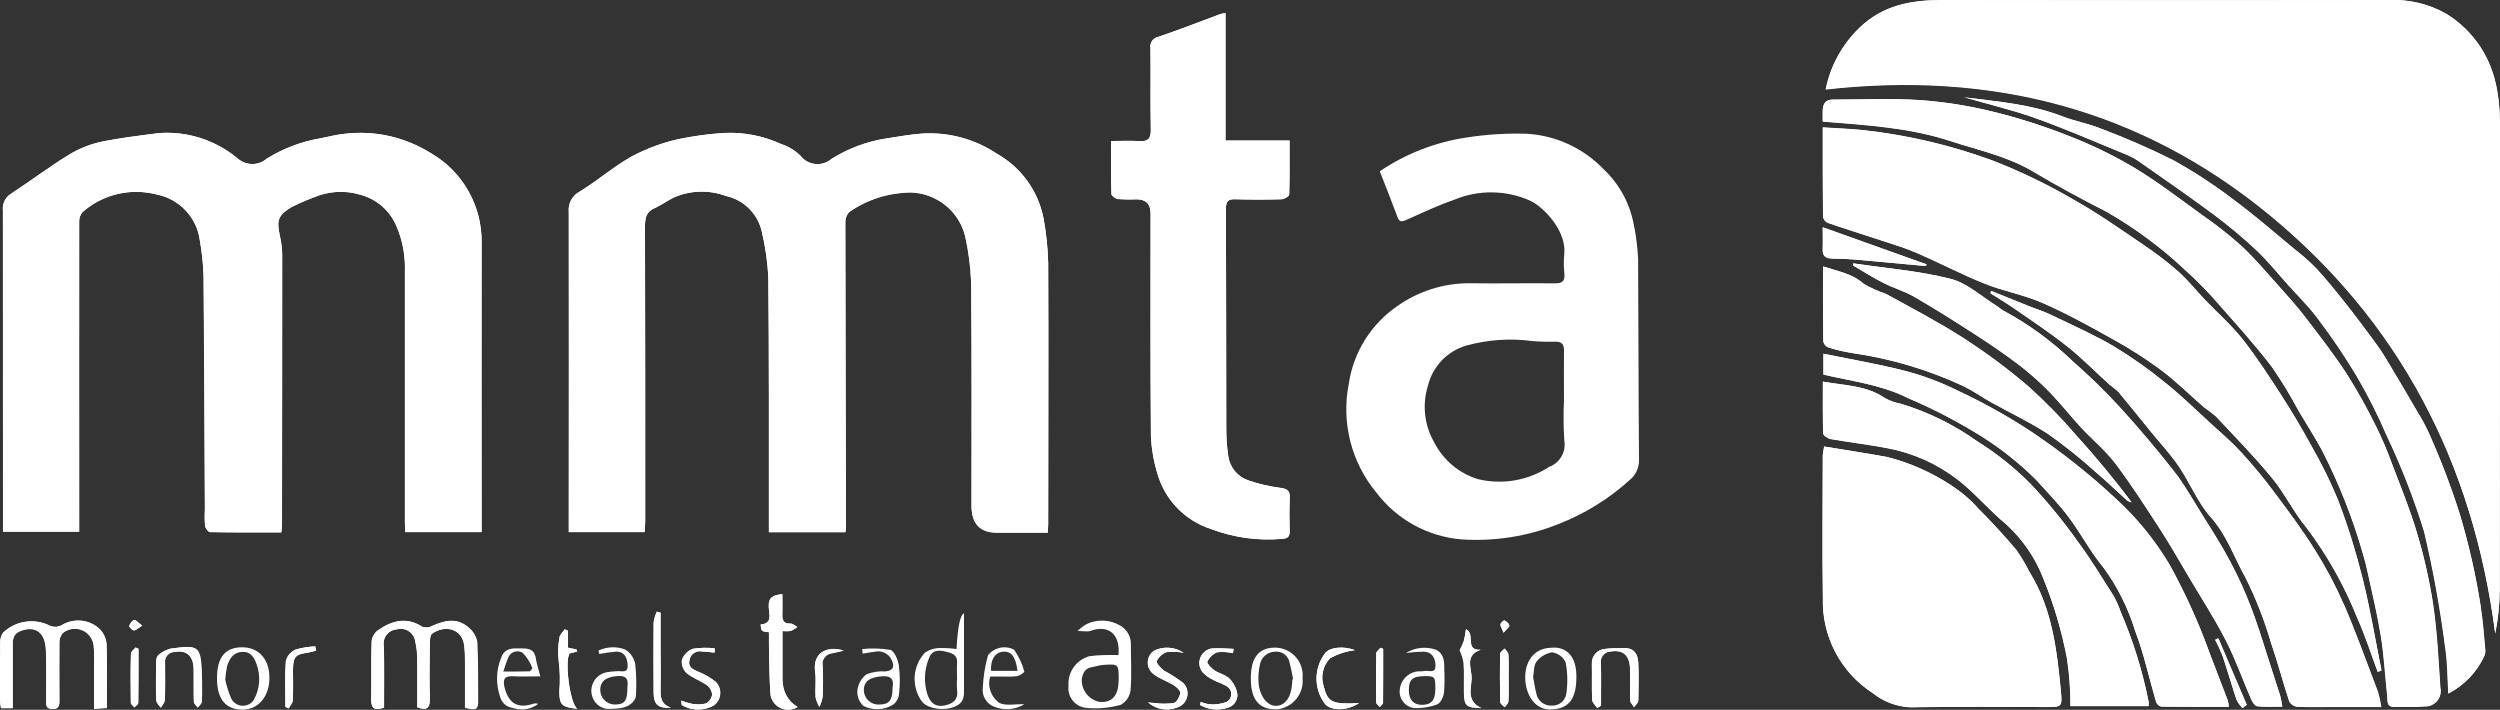
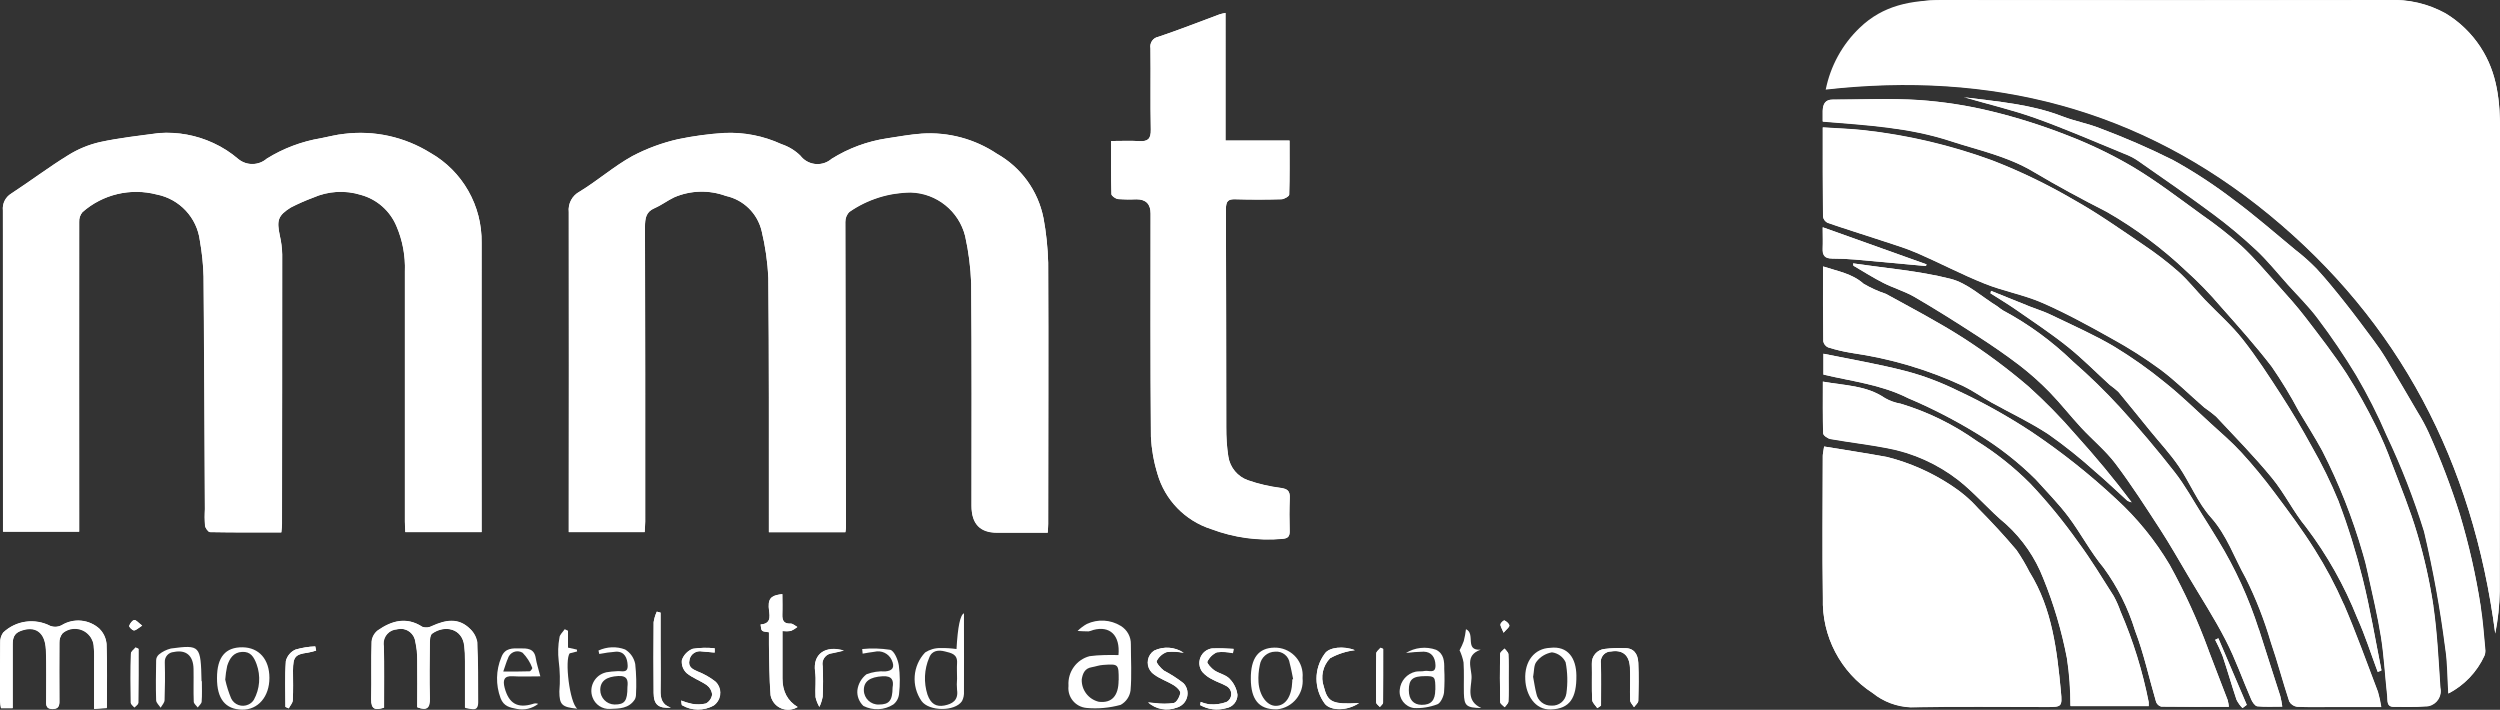
<svg xmlns="http://www.w3.org/2000/svg" id="Layer_1" viewBox="0 0 227.99 64.73">
  <rect x="0" y="0" width="227.99" height="64.73" fill="#333333" stroke="none" />
  <defs>
    <style>.cls-1{clip-path:url(#clippath);}.cls-2{fill:none;}.cls-2,.cls-3{stroke-width:0px;}.cls-3{fill:#fff;}</style>
    <clipPath id="clippath">
      <rect class="cls-2" x="0" y="0" width="227.99" height="64.72" />
    </clipPath>
  </defs>
  <g id="Group_479">
    <g class="cls-1">
      <g id="Group_478">
-         <path id="Path_3815" class="cls-3" d="m166.49,8.15c.43-2.15,1.51-4.12,3.09-5.63C171.73.45,174.3,0,177.08,0c13.57.02,27.14.03,40.71,0,1.83-.09,3.65.33,5.25,1.22,1.27.77,2.34,1.81,3.16,3.05,1.57,2.39,1.8,5,1.79,7.77-.03,13.95-.01,27.91-.03,41.86-.02,1.29-.16,2.58-.41,3.85-2.03-15.65-8.77-28.45-20.58-38.17-11.87-9.77-25.47-13.14-40.48-11.45" />
+         <path id="Path_3815" class="cls-3" d="m166.49,8.15C171.73.45,174.3,0,177.08,0c13.57.02,27.14.03,40.71,0,1.83-.09,3.65.33,5.25,1.22,1.27.77,2.34,1.81,3.16,3.05,1.57,2.39,1.8,5,1.79,7.77-.03,13.95-.01,27.91-.03,41.86-.02,1.29-.16,2.58-.41,3.85-2.03-15.65-8.77-28.45-20.58-38.17-11.87-9.77-25.47-13.14-40.48-11.45" />
        <path id="Path_3816" class="cls-3" d="m43.92,48.52h-6.95c-.02-.35-.04-.65-.04-.95,0-7.6,0-15.21,0-22.81.06-1.43-.21-2.86-.78-4.17-.59-1.38-1.77-2.42-3.22-2.82-1.44-.45-2.99-.36-4.37.25-.7.26-1.38.56-2.04.9-1.18.74-1.29,1.18-1,2.55.13.57.21,1.15.22,1.73,0,8.2,0,16.4-.02,24.59,0,.21-.03.43-.06.76-2.19,0-4.35.01-6.51-.03-.16,0-.42-.37-.45-.59-.04-.5-.04-1-.01-1.5-.03-7.07-.05-14.14-.12-21.21-.03-1.09-.15-2.18-.34-3.26-.26-2.11-1.85-3.82-3.94-4.23-2.38-.62-4.92-.02-6.77,1.61-.21.25-.32.57-.3.9-.01,9.01-.01,18.02,0,27.04v1.2H.27v-.86c0-9.48,0-18.96-.01-28.44-.06-.61.23-1.21.76-1.53,1.74-1.14,3.41-2.4,5.18-3.49.89-.56,1.86-.96,2.88-1.2,1.79-.39,3.61-.59,5.43-.83,1.7-.12,3.4.2,4.94.91.83.38,1.6.88,2.29,1.47.76.61,1.86.59,2.59-.05,1.51-.94,3.19-1.57,4.94-1.86.7-.13,1.39-.32,2.1-.39,2.74-.34,5.52.27,7.87,1.73,2.95,1.68,4.74,4.83,4.68,8.23-.02,8.07,0,16.15,0,24.22v2.14" />
        <path id="Path_3817" class="cls-3" d="m77.09,48.54h-6.97v-1.31c0-7.29.02-14.58-.05-21.87-.07-1.45-.27-2.88-.61-4.29-.38-1.61-1.65-2.85-3.27-3.2-1.53-.56-3.21-.52-4.71.13-.61.29-1.17.72-1.79.99-.79.33-.87.93-.87,1.72.02,8.95.03,17.9.02,26.85,0,.31-.03.61-.05.97h-6.92v-1.11c0-9.36,0-18.71,0-28.07-.08-.77.31-1.51.99-1.87,1.64-1.01,3.13-2.31,4.81-3.24,1.32-.69,2.72-1.21,4.17-1.54,1.39-.29,2.8-.48,4.22-.57,1.79-.08,3.57.27,5.2,1.02.65.21,1.25.57,1.74,1.06.66.85,1.89,1.01,2.74.36.03-.03.06-.05.1-.08,1.54-.97,3.26-1.6,5.06-1.87,1.06-.15,2.11-.35,3.17-.43,2.42-.16,4.83.49,6.85,1.84,2.2,1.24,3.75,3.38,4.24,5.86.25,1.34.39,2.71.43,4.07.04,7.95,0,15.89,0,23.84,0,.21-.02.43-.04.79h-4.63q-2.32,0-2.32-2.44c0-6.76.03-13.52-.03-20.27-.05-1.46-.24-2.91-.55-4.33-.57-2.29-2.6-3.92-4.96-3.99-2,.02-3.95.63-5.59,1.77-.25.24-.38.57-.38.92,0,9.29.03,18.58.06,27.87-.01.15-.03.29-.06.44" />
        <path id="Path_3818" class="cls-3" d="m65.23,62.16c-.49-.39-1.04-.7-1.62-.92-.49-.21-.91-.42-.74-1.06.1-.53.62-.87,1.14-.77,0,0,.02,0,.03,0,.38.04.75.07,1.13.1,0-.13,0-.26,0-.39-.67-.07-1.34-.06-2.01.05-.46.19-.82.56-.98,1.03-.05.44.11.88.43,1.18.55.45,1.26.69,1.84,1.1.28.2.46.51.49.85-.05.35-.26.65-.56.82-.42.1-.86.11-1.29.03-.33-.07-.66-.17-.98-.3.04.23.02.39.08.44.89.52,1.99.52,2.89.02.63-.45.78-1.33.33-1.97-.06-.08-.12-.15-.19-.21" />
        <path id="Path_3819" class="cls-3" d="m74.34,61.24c.11.76-.01,1.56.04,2.33.07.31.19.62.35.89.14-.3.24-.61.3-.93.04-.93.04-1.87,0-2.8-.11-.53.24-1.04.76-1.15.04,0,.08-.01.11-.02.36-.07.71-.16,1.06-.24-1.7-.5-2.84.32-2.62,1.91" />
        <path id="Path_3820" class="cls-3" d="m71.35,61.87v-4.32c.26.03.52.02.77-.01.21-.09.41-.21.59-.36-.2-.11-.41-.32-.61-.31-.6.03-.79-.25-.76-.84s0-1.17,0-1.85c-.78.1-1.29.23-1.24,1.17.03.61.39,1.52-.74,1.6.04.19.03.45.14.56s.37.1.62.15c0,.39,0,.73,0,1.07.04,1.56.02,3.12.15,4.67.17.89,1.03,1.47,1.92,1.29.19-.04.38-.11.55-.21q-1.39-.84-1.39-2.61" />
        <path id="Path_3821" class="cls-3" d="m104.93,19.49c0,6.79-.03,13.58.03,20.36.06,1.14.26,2.26.59,3.35.68,2.4,2.53,4.3,4.91,5.06,2.07.78,4.28,1.08,6.48.89.48-.04.69-.18.67-.72-.03-1-.03-2,.01-3,.03-.65-.21-.83-.81-.92-1.02-.13-2.03-.36-3-.7-.95-.33-1.64-1.16-1.79-2.15-.14-.89-.2-1.8-.19-2.7-.02-6.63,0-13.26-.03-19.89,0-.74.22-.91.86-.89,1.4.04,2.8.04,4.19,0,.25,0,.71-.27.72-.42.05-1.61.03-3.22.03-4.93h-5.84V1.18c-.26.06-.41.08-.54.13-1.86.69-3.71,1.42-5.59,2.05-.49.09-.8.56-.71,1.05.03,2.47-.02,4.94.03,7.41.02.85-.28,1.1-1.03,1.05-.82-.05-1.65-.01-2.59-.01,0,1.68-.02,3.26.03,4.85,0,.16.38.42.6.45.56.04,1.13.05,1.69.02q1.28,0,1.28,1.3" />
        <path id="Path_3822" class="cls-3" d="m106.13,61.15c-.29-.21-.72-.72-.65-.86.19-.38.52-.68.92-.82.52-.06,1.04-.03,1.54.07-.8-.54-1.83-.62-2.7-.2-.6.4-.76,1.21-.36,1.81.1.15.22.27.37.37.55.41,1.23.62,1.81.99.25.15.6.5.57.7-.06.34-.33.85-.6.91-.57.08-1.15.08-1.72,0-.21,0-.41-.04-.62-.06.72.63,1.72.82,2.62.47.71-.2,1.13-.94.93-1.66-.06-.21-.17-.41-.33-.57-.56-.43-1.16-.82-1.79-1.15" />
        <path id="Path_3823" class="cls-3" d="m60.24,62.94c.03-1.31,0-2.62,0-3.93v-3.14l-.34-.09c-.14.3-.24.63-.29.96-.02,2.15-.02,4.31,0,6.46,0,1.05.44,1.42,1.57,1.33-.8-.24-.96-.83-.94-1.59" />
        <path id="Path_3824" class="cls-3" d="m95.16,19.88c-.49-2.48-2.04-4.62-4.24-5.86-2.02-1.35-4.43-2-6.85-1.84-1.06.07-2.12.27-3.17.43-1.8.27-3.52.91-5.06,1.87-.81.71-2.05.63-2.76-.18-.03-.03-.05-.06-.08-.1-.49-.48-1.09-.84-1.74-1.06-1.63-.75-3.41-1.1-5.2-1.02-1.42.09-2.83.28-4.22.57-1.45.33-2.85.84-4.17,1.54-1.68.93-3.16,2.24-4.81,3.24-.68.36-1.08,1.1-.99,1.87.02,9.36.02,18.71,0,28.07v1.11h6.92c.02-.36.05-.67.05-.97,0-8.95,0-17.9-.02-26.85,0-.79.08-1.39.87-1.72.62-.26,1.18-.7,1.79-.99,1.49-.64,3.18-.69,4.71-.13,1.61.35,2.88,1.59,3.27,3.2.34,1.41.55,2.84.61,4.29.07,7.29.04,14.58.05,21.87v1.31h6.97c.03-.15.05-.29.06-.44-.02-9.29-.04-18.58-.06-27.87,0-.35.13-.68.38-.92,1.65-1.14,3.59-1.75,5.59-1.77,2.36.07,4.39,1.7,4.96,3.99.32,1.42.5,2.87.55,4.33.06,6.76.03,13.52.03,20.27q0,2.44,2.32,2.44h4.63c.02-.36.04-.57.04-.79,0-7.95.03-15.89,0-23.84-.04-1.37-.18-2.73-.43-4.07" />
        <path id="Path_3825" class="cls-3" d="m42.87,57.36c-1.06-1.08-2.26-.83-3.48-.28-.27.15-.58.18-.88.08-1.45-.95-2.8-.56-4.08.33-.31.25-.51.61-.55,1.01-.06,1.75,0,3.5-.04,5.25-.02.96.39,1.03,1.16.77,0-1.89.04-3.76-.02-5.63-.12-.7.34-1.37,1.04-1.49.05,0,.1-.01.16-.02.72-.19,1.45.23,1.65.95.01.05.02.11.03.16.12.55.19,1.1.18,1.66.02,1.46,0,2.92,0,4.34.9.34,1.16.04,1.14-.82-.04-1.72-.01-3.44,0-5.16,0-.25.05-.62.21-.74,1.14-.81,2.76-.49,2.94,1.13.05.47.07.93.07,1.4,0,1.4,0,2.8,0,4.23.58.07,1.15.39,1.15-.55,0-1.81.02-3.63-.07-5.44-.07-.46-.3-.89-.64-1.21" />
        <path id="Path_3826" class="cls-3" d="m26.95,59.24c-.44.2-.76.58-.88,1.04-.11,1.39-.04,2.79-.04,4.19l.3.13c.13-.25.36-.49.37-.74.05-.9.02-1.81.02-2.72,0-1.24.2-1.46,1.35-1.62.26-.05.51-.11.76-.19l-.08-.38c-.61.02-1.21.12-1.8.29" />
        <path id="Path_3827" class="cls-3" d="m11.78,57.08c-.03.08.27.4.43.41.19,0,.38-.21.74-.43-.35-.27-.57-.55-.72-.51-.19.04-.38.32-.46.54" />
-         <path id="Path_3828" class="cls-3" d="m15.62,59.14c-.4.1-.77.28-1.09.54-.16.14-.25.33-.26.54-.03,1.22-.04,2.44,0,3.65,0,.23.27.45.41.67.12-.23.35-.46.36-.7.04-1.12.04-2.25.02-3.37-.07-.48.26-.93.73-1,.03,0,.05,0,.08,0,1.11-.23,1.78.31,1.8,1.54.02,1-.01,2,.02,3,0,.18.23.35.36.52.12-.18.34-.34.36-.53.04-.62.02-1.25.02-1.87-.07-3.26-.13-3.33-2.79-2.98" />
        <path id="Path_3829" class="cls-3" d="m9.1,57.38c-.95-.89-2.37-1.03-3.48-.35-.32.16-.69.19-1.02.07-1.42-.74-3.15-.5-4.31.6-.19.27-.28.59-.27.92-.03,1.75-.03,3.5-.02,5.26.01.24.04.47.09.71h1.06c0-1.98,0-3.86,0-5.73,0-.6.09-1.07.73-1.31,1.33-.5,2.23.11,2.3,1.71.07,1.5.02,3,.03,4.5,0,.42-.11.9.57.91.71,0,.63-.48.63-.95,0-1.69-.02-3.38,0-5.07-.02-.32.09-.63.29-.88.72-.62,1.81-.54,2.43.18.27.31.42.71.42,1.12.05.46.03.94.03,1.41v4.18l1.16-.08c0-2.02.04-3.93-.03-5.83-.04-.51-.26-.99-.62-1.35" />
        <path id="Path_3830" class="cls-3" d="m12.37,59.05c-.15.18-.43.37-.43.56-.04,1.49-.03,2.99-.01,4.48,0,.14.22.28.33.43.12-.14.35-.28.35-.42.03-1.64.02-3.28.02-4.92l-.25-.12" />
        <path id="Path_3831" class="cls-3" d="m112.13,61.89c-.36-.37-.96-.47-1.4-.77-.27-.18-.68-.66-.63-.77.18-.39.49-.7.88-.87.49-.05.98-.02,1.46.08l.06-.39c-.66-.05-1.32-.07-1.97-.04-.73.1-1.24.78-1.14,1.52.03.23.12.44.26.63.26.29.58.53.93.69.39.22.83.35,1.22.57.41.18.6.66.42,1.08-.07.17-.2.31-.37.4-.49.18-1,.25-1.52.21-.28-.03-.56-.11-.83-.22l-.05.29c.72.41,1.58.52,2.38.28.59-.1,1.02-.62,1.02-1.21-.07-.56-.33-1.07-.72-1.47" />
-         <path id="Path_3832" class="cls-3" d="m51.96,59.59l.67-.17c0-.06,0-.11-.02-.17l-.81-.18v-1.54l-.3-.14c-.17.26-.46.51-.48.77-.13.7-.15,1.41-.07,2.11.12.93.14,1.87.06,2.8,0,1.21.21,1.43,1.63,1.57-.71-.52-1.16-4.5-.69-5.04" />
        <path id="Path_3833" class="cls-3" d="m39.25,13.94c-2.35-1.46-5.13-2.08-7.87-1.73-.7.07-1.4.26-2.1.4-1.75.29-3.43.93-4.94,1.86-.74.64-1.83.67-2.59.05-.69-.6-1.46-1.09-2.29-1.47-1.54-.72-3.24-1.03-4.94-.91-1.81.25-3.64.44-5.43.83-1.02.24-1.99.64-2.88,1.2-1.77,1.09-3.44,2.35-5.18,3.49-.53.32-.83.92-.76,1.53.02,9.48.03,18.96.01,28.44v.86h6.94v-28.24c-.02-.33.09-.65.3-.9,1.85-1.63,4.38-2.23,6.77-1.61,2.09.41,3.68,2.11,3.94,4.22.19,1.08.3,2.16.33,3.26.06,7.07.08,14.14.12,21.21-.03.5-.02,1,.01,1.5.03.22.29.59.45.6,2.16.04,4.33.03,6.51.03.03-.34.06-.55.06-.76.01-8.2.02-16.4.02-24.59-.01-.58-.09-1.16-.22-1.73-.29-1.37-.17-1.82,1-2.55.66-.34,1.34-.64,2.04-.9,1.38-.61,2.93-.7,4.37-.25,1.45.4,2.63,1.44,3.22,2.82.57,1.31.83,2.74.78,4.17,0,7.6,0,15.21,0,22.81,0,.3.03.6.04.95h6.96v-2.15c0-8.07-.02-16.15,0-24.22.06-3.39-1.73-6.55-4.68-8.23" />
        <path id="Path_3834" class="cls-3" d="m201.41,59.29c-.98-2.68-2.16-5.27-3.54-7.77-1.32-2.23-2.96-4.25-4.87-6-2.41-2.25-5-4.31-7.75-6.15-2.15-1.41-4.41-2.67-6.74-3.76-1.52-.75-3.11-1.35-4.75-1.78-2.44-.63-4.92-1.05-7.47-1.57v1.9c2.61.62,5.23.9,7.7,2.14,2.19.93,4.32,2.03,6.35,3.27,1.93,1.17,3.71,2.56,5.31,4.15,1,1.12,2.06,2.19,2.97,3.39,1.14,1.51,2.03,3.23,3.23,4.68,1.27,1.73,2.23,3.67,2.86,5.72.8,2.1,1.28,4.34,1.92,6.51.08.21.25.36.47.42,2.02.03,4.03.02,6.16.02-.02-.21-.06-.41-.11-.61-.58-1.52-1.17-3.04-1.75-4.56" />
        <path id="Path_3835" class="cls-3" d="m202.02,58.35c.25.48.48.98.68,1.48.44,1.32.82,2.67,1.27,3.99.14.28.32.53.54.75l.39-.29-2.59-6.07-.29.14Z" />
        <path id="Path_3836" class="cls-3" d="m205.99,57.4c-.91-2.85-2.15-5.57-3.71-8.12-.47-.78-.96-1.55-1.44-2.32-.83-1.31-1.58-2.7-2.53-3.91-1.59-2.03-3.25-4-4.99-5.91-1.35-1.46-2.77-2.85-4.27-4.16-1.9-1.84-4.05-3.42-6.39-4.67-.18-.11-.35-.24-.51-.37-1.41-.87-2.74-2.13-4.27-2.51-2.9-.73-5.91-.97-8.88-1.41l.03.21c.91.53,1.8,1.09,2.73,1.57s1.95.76,2.86,1.29c1.89,1.1,3.74,2.26,5.58,3.46,1.35.87,2.68,1.78,3.97,2.76.98.76,1.9,1.58,2.77,2.47,1,1.03,1.89,2.18,2.87,3.23,1.02,1.1,2.2,2.07,3.11,3.26,1.44,1.91,2.74,3.93,4.05,5.95.91,1.4,1.73,2.86,2.59,4.3,1.15,1.95,2.39,3.85,3.42,5.86.9,1.74,1.55,3.62,2.34,5.43.11.24.34.58.54.6.72.07,1.45.03,2.28.03-.04-.32-.11-.63-.18-.95-.65-2.03-1.31-4.06-1.95-6.09" />
        <path id="Path_3837" class="cls-3" d="m166.28,31.12c.05.25.21.45.44.56.7.22,1.42.39,2.15.51,3.52.5,6.94,1.51,10.16,3.01.89.43,1.71,1.01,2.58,1.5,1.74.97,3.56,1.82,5.23,2.92,1.48,1.04,2.89,2.17,4.23,3.38,1.01.85,1.96,1.78,2.94,2.66.12.07.25.12.39.15-1.62-2.16-3.33-4.21-5.11-6.18-1.34-1.55-2.77-3.01-4.29-4.38-1.87-1.6-3.85-3.08-5.92-4.41-2.29-1.47-4.71-2.73-7.09-4.04-.71-.24-1.39-.55-2.03-.92-1.06-.94-2.33-1.13-3.69-1.58,0,2.38-.01,4.6.02,6.82" />
        <path id="Path_3838" class="cls-3" d="m193.4,55.8c-.17-.49-.38-.97-.63-1.43-1.06-1.67-2.09-3.37-3.26-4.95-1.33-1.87-2.78-3.65-4.36-5.32-1.47-1.47-3.1-2.77-4.86-3.87-2.12-1.51-4.46-2.66-6.95-3.41-.5-.08-.99-.25-1.43-.51-1.71-1.17-3.66-1.14-5.66-1.5,0,1.68-.02,3.21.03,4.73,0,.18.41.46.66.51,1.72.3,3.45.5,5.17.83,2.36.44,4.58,1.44,6.48,2.91,1.55,1.21,2.85,2.78,4.38,4.04,1.49,1.36,2.65,3.05,3.38,4.93.96,2.35,1.68,4.8,2.16,7.29.22,1.44.32,2.9.32,4.35h7.13c0-.12,0-.24,0-.36-.56-2.82-1.41-5.58-2.55-8.22" />
        <path id="Path_3839" class="cls-3" d="m226.23,55.34c-.44-2.85-1.08-5.67-1.91-8.44-.8-2.53-1.75-5.02-2.84-7.44-.29-.63-.62-1.25-.99-1.84-.97-1.66-1.94-3.31-2.93-4.96-.35-.57-.73-1.12-1.13-1.66-.85-1.14-1.69-2.29-2.58-3.4-.84-1.06-1.7-2.12-2.61-3.11-.61-.62-1.26-1.2-1.95-1.73-1.85-1.53-3.67-3.12-5.59-4.54-1.76-1.35-3.61-2.56-5.55-3.63-2.16-1.08-4.38-2.04-6.64-2.89-1.1-.44-2.3-.65-3.41-1.08-2.88-1.12-5.89-1.35-9-1.75,2.28.66,4.46,1.17,6.55,1.92,2.73.98,5.41,2.15,8.1,3.25.42.16.82.36,1.19.61,2.31,1.61,4.63,3.21,6.89,4.89,1.38,1.02,2.69,2.12,3.94,3.29,1.02.96,1.91,2.07,2.85,3.12.94,1.05,1.93,2.01,2.76,3.13,1.25,1.65,2.41,3.37,3.48,5.14,1.04,1.77,1.97,3.6,2.78,5.49,1.35,2.84,2.49,5.77,3.42,8.77.83,3.51,1.47,7.05,1.93,10.63.21,1.34.19,2.72.28,4.14,1.45-.75,2.6-1.96,3.28-3.44.08-.2.11-.42.07-.64-.12-1.28-.21-2.56-.41-3.82" />
        <path id="Path_3840" class="cls-3" d="m226.2,4.29c-.81-1.24-1.89-2.28-3.16-3.05-1.6-.89-3.42-1.31-5.25-1.22-13.57,0-27.14,0-40.71,0-2.78,0-5.35.45-7.49,2.52-1.58,1.51-2.66,3.48-3.09,5.63,15.01-1.69,28.61,1.69,40.48,11.45,11.8,9.71,18.55,22.52,20.58,38.17.25-1.27.39-2.56.41-3.85.02-13.95,0-27.91.03-41.86,0-2.77-.22-5.38-1.79-7.77" />
        <path id="Path_3841" class="cls-3" d="m221.91,55.26c-.34-2.24-.83-4.45-1.48-6.61-.64-2.18-1.51-4.29-2.32-6.42-.41-1.13-.88-2.25-1.42-3.33-.81-1.65-1.7-3.25-2.68-4.8-1.16-1.78-2.47-3.47-3.76-5.15-.79-1.04-1.67-2.01-2.54-2.98-1.08-1.21-2.14-2.47-3.32-3.56-1.14-1.02-2.35-1.96-3.6-2.83-2.06-1.49-4.09-3.05-6.26-4.35-1.92-1.13-3.94-2.1-6.02-2.9-2.25-.88-4.55-1.61-6.89-2.18-2.16-.53-4.37-.87-6.59-1.03-2.63-.17-5.28-.04-7.92-.04-.66,0-.87.41-.89,1.02,0,.31,0,.62,0,.97,4,.32,7.86.54,11.61,1.77,2.57.84,5.22,1.39,7.6,2.81,2.18,1.3,4.41,2.5,6.67,3.65,2.63,1.51,5.08,3.33,7.28,5.42,1.1.99,2.13,2.05,3.09,3.18,1.6,1.81,3.22,3.62,4.7,5.54.9,1.3,1.72,2.65,2.46,4.05.72,1.2,1.47,2.38,2.14,3.61,1.53,2.99,2.77,6.12,3.7,9.36.18.59.33,1.2.46,1.81.42,1.94.89,3.87,1.2,5.82.28,1.78.37,3.6.57,5.4.04.39-.08.96.57.95.95,0,1.91.05,2.85-.04.77.02,1.42-.58,1.44-1.35,0-.12,0-.23-.03-.35-.17-2.49-.28-5-.64-7.46" />
        <path id="Path_3842" class="cls-3" d="m213.73,55.08c-.75-1.71-1.63-3.37-2.63-4.95-1.13-1.81-2.41-3.52-3.69-5.23-.94-1.26-1.95-2.48-3-3.63-.88-.96-1.87-1.8-2.82-2.67-1.36-1.24-2.68-2.54-4.11-3.68-1.48-1.22-3.05-2.33-4.69-3.32-1.85-1.09-3.83-1.95-5.76-2.89-.59-.29-1.22-.48-1.83-.72-1.2-.48-2.4-.97-3.6-1.45l-.06.22c.77.49,1.56.96,2.31,1.48,1.58,1.1,3.19,2.16,4.7,3.37,1.36,1.08,2.59,2.34,3.88,3.51.27.19.52.4.77.62.98,1.18,1.94,2.38,2.91,3.57.88,1.08,1.83,2.1,2.61,3.24,1.03,1.51,1.73,3.31,2.92,4.64,1.47,1.64,2.14,3.7,3.18,5.54.93,1.88,1.7,3.83,2.29,5.85.61,1.78,1.09,3.61,1.68,5.4.14.26.4.44.7.48,1.13.05,2.26.02,3.39.02h4.29c-.07-.47-.17-.93-.3-1.38-1.02-2.68-1.99-5.39-3.12-8.01" />
        <path id="Path_3843" class="cls-3" d="m213.28,45.75c-.71-1.73-1.53-3.42-2.47-5.04-.86-1.59-1.78-3.14-2.76-4.65-1.13-1.75-2.26-3.5-3.54-5.12-1.02-1.29-2.28-2.39-3.42-3.58-.81-.84-1.54-1.78-2.4-2.55-1.01-.89-2.08-1.71-3.2-2.46-2.08-1.41-4.14-2.87-6.32-4.09-2.39-1.4-4.88-2.61-7.46-3.61-3.77-1.38-7.7-2.31-11.69-2.76-1.22-.13-2.46-.17-3.79-.26,0,2.82,0,5.47.02,8.13.04.25.2.46.42.57,1.63.56,3.28,1.07,4.91,1.61,1.08.36,2.17.68,3.21,1.13,2.08.9,4.1,1.97,6.21,2.81,1.72.69,3.57,1.01,5.26,1.75,2.15.94,4.23,2.08,6.28,3.23,1.55.85,3.05,1.79,4.47,2.84,1.41,1.05,2.67,2.31,4.01,3.47.37.25.73.53,1.07.82,1.72,1.84,3.49,3.64,5.09,5.59,1.16,1.4,1.97,3.11,3.13,4.51,1.92,2.54,3.49,5.33,4.67,8.29.72,1.59,1.24,3.27,1.86,4.91l.34-.13c-.56-2.8-1.03-5.62-1.72-8.38-.59-2.37-1.32-4.71-2.18-7" />
        <path id="Path_3844" class="cls-3" d="m167.05,23.58c.71,0,1.42.03,2.13.09,2.15.19,4.3.39,6.46.59l.06-.15-9.46-3.38c0,.82.02,1.38,0,1.93-.03.64.22.91.83.91" />
        <path id="Path_3845" class="cls-3" d="m137.58,61.82c0-.72.02-1.44-.02-2.15-.01-.18-.23-.35-.35-.52-.14.16-.4.32-.4.48-.03,1.47-.03,2.93,0,4.4,0,.16.27.32.41.47.12-.17.33-.34.34-.52.04-.72.02-1.43.02-2.15h0Z" />
-         <path id="Path_3846" class="cls-3" d="m134.2,61.85c.03-.88-.68-2.08.83-2.59-1.51.1-.43-1.46-1.34-1.87-.04.36-.11.73-.2,1.08-.1.28-.23.56-.37.82.17.36.29.74.37,1.14.05.93,0,1.88.03,2.81.02,1.14.23,1.32,1.59,1.34-1.39-.62-.93-1.79-.89-2.72" />
        <path id="Path_3847" class="cls-3" d="m125.9,59.07c-.14.17-.38.34-.39.51-.03,1.49-.03,2.98-.01,4.47,0,.14.22.28.34.42.1-.13.29-.26.29-.4.02-1.63.01-3.27.01-4.9l-.24-.11" />
        <path id="Path_3848" class="cls-3" d="m120.73,62.64c-.32-.91-.1-1.92.57-2.61.7-.39,1.47-.64,2.26-.73-1.02-.41-2.36-.28-2.74.31-1.02,1.37-1.01,3.24.02,4.6.57.63,1.99.64,3.09-.08-2.41.13-2.84-.07-3.2-1.48" />
        <path id="Path_3849" class="cls-3" d="m185.11,52.22c-.36-.71-.76-1.4-1.21-2.05-1.11-1.32-2.28-2.58-3.49-3.8-.72-.8-1.54-1.5-2.44-2.09-1.79-1.19-3.77-2.07-5.86-2.6-1.89-.35-3.79-.63-5.76-.96-.07.49-.12.67-.12.85,0,4.32-.05,8.64.01,12.95-.11,3.49,1.61,6.78,4.54,8.67.98.79,2.19,1.24,3.44,1.3,4.16-.09,8.33-.03,12.5-.03,1.27,0,1.36-.01,1.23-1.37-.36-3.79-.8-7.57-2.84-10.89" />
        <path id="Path_3850" class="cls-3" d="m137.2,56.58c-.07-.03-.35.21-.36.35-.02.18.13.38.28.77.28-.33.54-.52.53-.66-.02-.17-.26-.37-.44-.46" />
        <path id="Path_3851" class="cls-3" d="m148.12,59.11c-.59-.03-1.18,0-1.77.07-.7.06-1.22.67-1.18,1.37.02,1.09-.03,2.19.03,3.28.01.26.3.5.47.75l.34-.23c0-1.28.03-2.55-.01-3.83-.09-.52.25-1.01.77-1.1.05,0,.1-.01.15-.01,1.05-.17,1.67.32,1.73,1.45.05,1-.01,2,.02,3,0,.21.23.42.35.63.14-.2.39-.39.39-.58.03-1.15.05-2.31,0-3.47-.04-.8-.4-1.36-1.28-1.33" />
-         <path id="Path_3852" class="cls-3" d="m149.04,20.76c-.31-2.04-1.3-3.92-2.8-5.33-1.83-1.91-4.31-3.06-6.95-3.23-1.83-.06-3.67.05-5.48.33-2.86.42-5.59,1.47-7.98,3.09.57,1.47,1.11,2.8,1.61,4.16.19.52.42.44.82.27,1.44-.64,2.87-1.32,4.35-1.83,2.22-.93,4.73-.9,6.93.08,1.37.66,3.3,2.82,3.12,4.82-.06.59-.06,1.19,0,1.78.09.78-.21.95-.9.94-2.59-.03-5.18.03-7.77-.01-2.36,0-4.66.73-6.57,2.09-2.4,1.65-4,4.22-4.42,7.11-.69,3.51.24,7.14,2.52,9.89,1.86,2.46,4.68,4.01,7.75,4.27,3,.2,6.01-.27,8.81-1.38,2.42-.94,4.65-2.31,6.57-4.06.55-.45.85-1.14.82-1.85-.05-6.1-.04-12.2-.08-18.3-.05-.95-.16-1.89-.33-2.82m-7.71,21.75c-1.94,1.29-4.33,1.71-6.59,1.16-1.71-.53-3.13-1.73-3.95-3.32-.92-1.58-1.13-3.48-.58-5.22.43-1.74,1.75-3.12,3.47-3.63,1.95-.54,4-.69,6.01-.42.71.06,1.43.08,2.14.06.58-.01.79.24.78.84-.02,1.5,0,3,0,4.51h0c-.06,1.22-.05,2.44.03,3.66.17.99-.36,1.97-1.28,2.37" />
        <path id="Path_3853" class="cls-3" d="m216.84,61.27c-.61-1.64-1.14-3.32-1.86-4.91-1.18-2.96-2.74-5.75-4.67-8.29-1.16-1.4-1.97-3.11-3.13-4.51-1.6-1.95-3.37-3.75-5.09-5.59-.34-.29-.7-.56-1.07-.82-1.34-1.16-2.6-2.42-4.01-3.47-1.43-1.04-2.92-1.99-4.47-2.84-2.06-1.15-4.13-2.29-6.28-3.23-1.69-.74-3.54-1.06-5.26-1.75-2.1-.84-4.12-1.91-6.21-2.81-1.04-.45-2.13-.77-3.21-1.13-1.64-.54-3.28-1.05-4.91-1.61-.22-.11-.38-.32-.42-.57-.03-2.65-.02-5.31-.02-8.13,1.33.09,2.56.12,3.79.26,3.99.45,7.92,1.37,11.69,2.76,2.58,1,5.07,2.21,7.46,3.61,2.18,1.22,4.24,2.68,6.32,4.09,1.12.75,2.19,1.57,3.2,2.46.86.77,1.6,1.7,2.4,2.55,1.14,1.19,2.4,2.29,3.42,3.58,1.28,1.62,2.42,3.38,3.54,5.12.97,1.51,1.89,3.06,2.76,4.65.93,1.62,1.76,3.31,2.47,5.04.87,2.29,1.59,4.63,2.18,7,.69,2.76,1.16,5.59,1.72,8.38l-.34.13" />
        <path id="Path_3854" class="cls-3" d="m166.23,11.08c0-.35,0-.67,0-.97.02-.6.23-1.02.89-1.02,2.64,0,5.29-.13,7.92.04,2.22.16,4.43.5,6.59,1.03,2.34.57,4.65,1.3,6.89,2.18,2.08.8,4.1,1.77,6.02,2.9,2.17,1.3,4.2,2.86,6.26,4.35,1.26.87,2.46,1.81,3.6,2.83,1.18,1.1,2.23,2.35,3.32,3.56.87.97,1.74,1.94,2.54,2.98,1.29,1.68,2.6,3.37,3.76,5.15.98,1.55,1.87,3.15,2.68,4.8.53,1.08,1.01,2.19,1.42,3.33.81,2.13,1.68,4.24,2.32,6.42.65,2.17,1.14,4.38,1.48,6.61.36,2.46.47,4.97.64,7.46.17.75-.31,1.5-1.06,1.67-.12.03-.23.04-.35.03-.95.08-1.9.03-2.85.04-.66,0-.53-.57-.57-.95-.2-1.8-.29-3.61-.57-5.4-.31-1.96-.78-3.89-1.2-5.82-.13-.61-.27-1.22-.46-1.81-.93-3.23-2.17-6.37-3.7-9.36-.67-1.23-1.42-2.41-2.14-3.61-.74-1.4-1.57-2.75-2.46-4.05-1.47-1.93-3.09-3.73-4.7-5.54-.96-1.13-1.99-2.19-3.09-3.18-2.2-2.09-4.64-3.91-7.28-5.42-2.25-1.15-4.49-2.35-6.67-3.65-2.39-1.43-5.03-1.97-7.6-2.81-3.75-1.23-7.61-1.44-11.61-1.77" />
        <path id="Path_3855" class="cls-3" d="m166.35,40.72c1.97.32,3.87.61,5.76.96,2.08.53,4.06,1.41,5.86,2.6.9.58,1.73,1.28,2.44,2.09,1.2,1.22,2.38,2.48,3.49,3.8.45.66.86,1.34,1.21,2.05,2.05,3.31,2.48,7.1,2.84,10.89.13,1.35.04,1.37-1.23,1.37-4.17,0-8.33-.05-12.5.03-1.26-.06-2.46-.51-3.44-1.3-2.93-1.89-4.65-5.18-4.54-8.67-.07-4.32-.02-8.63-.01-12.95,0-.18.05-.37.12-.85" />
        <path id="Path_3856" class="cls-3" d="m101.33,12.86c.94,0,1.77-.04,2.59.01.75.04,1.05-.2,1.03-1.05-.05-2.47,0-4.94-.03-7.41-.09-.49.23-.96.71-1.05,1.88-.63,3.73-1.36,5.59-2.05.14-.05.28-.07.54-.13v11.63h5.84c0,1.71.02,3.32-.03,4.93,0,.16-.47.42-.72.42-1.4.04-2.8.04-4.19,0-.64-.02-.86.15-.86.89.03,6.63.01,13.26.03,19.89,0,.9.05,1.81.19,2.7.16.99.85,1.82,1.79,2.15.97.34,1.98.57,3,.7.6.09.84.27.81.92-.04,1-.04,2-.01,3,.02.53-.19.68-.67.72-2.2.2-4.41-.11-6.48-.89-2.38-.76-4.22-2.66-4.91-5.06-.34-1.09-.53-2.21-.59-3.35-.05-6.79-.03-13.58-.03-20.36q0-1.3-1.28-1.3c-.56.02-1.13.02-1.69-.02-.22-.03-.6-.29-.6-.45-.05-1.58-.03-3.17-.03-4.85" />
        <path id="Path_3857" class="cls-3" d="m181.59,26.53c1.2.48,2.4.97,3.6,1.45.61.24,1.24.43,1.83.72,1.93.93,3.91,1.8,5.76,2.89,1.64,1,3.21,2.11,4.69,3.32,1.43,1.14,2.76,2.44,4.11,3.68.96.87,1.95,1.72,2.82,2.67,1.06,1.15,2.06,2.37,3,3.63,1.28,1.7,2.55,3.42,3.69,5.23,1,1.58,1.88,3.24,2.63,4.95,1.13,2.63,2.1,5.33,3.12,8.01.13.45.23.91.3,1.38h-4.29c-1.13,0-2.26.03-3.39-.02-.3-.04-.56-.22-.7-.48-.59-1.79-1.07-3.62-1.68-5.4-.59-2.01-1.35-3.97-2.29-5.85-1.04-1.85-1.71-3.9-3.18-5.54-1.19-1.33-1.9-3.13-2.92-4.64-.78-1.15-1.74-2.17-2.61-3.24-.97-1.19-1.93-2.39-2.91-3.57-.24-.22-.5-.43-.77-.62-1.29-1.17-2.52-2.43-3.88-3.51-1.51-1.2-3.12-2.27-4.7-3.37-.75-.52-1.54-.99-2.31-1.48l.06-.22" />
        <path id="Path_3858" class="cls-3" d="m166.24,34.8c2.01.36,3.96.34,5.66,1.5.44.25.93.42,1.43.51,2.49.75,4.83,1.91,6.95,3.41,1.77,1.1,3.4,2.4,4.86,3.87,1.58,1.67,3.03,3.44,4.36,5.32,1.17,1.58,2.2,3.28,3.26,4.95.25.46.46.94.63,1.43,1.14,2.64,1.99,5.4,2.55,8.22,0,.12,0,.24,0,.36h-7.13c0-1.46-.1-2.91-.32-4.35-.48-2.5-1.2-4.94-2.16-7.29-.73-1.88-1.89-3.57-3.38-4.93-1.53-1.25-2.83-2.82-4.38-4.04-1.9-1.47-4.12-2.47-6.48-2.91-1.71-.33-3.45-.53-5.17-.83-.25-.04-.66-.32-.66-.51-.05-1.52-.03-3.05-.03-4.73" />
        <path id="Path_3859" class="cls-3" d="m179.11,8.87c3.1.4,6.12.63,9,1.75,1.11.43,2.3.64,3.41,1.08,2.26.85,4.48,1.81,6.64,2.89,1.94,1.07,3.79,2.29,5.55,3.63,1.92,1.42,3.74,3.01,5.59,4.54.69.53,1.34,1.11,1.95,1.73.91.99,1.77,2.05,2.61,3.11.88,1.11,1.73,2.26,2.58,3.4.4.54.79,1.09,1.13,1.66.99,1.64,1.97,3.3,2.93,4.96.37.59.7,1.21.99,1.84,1.09,2.42,2.04,4.91,2.84,7.44.83,2.77,1.47,5.59,1.91,8.44.2,1.26.29,2.54.41,3.82.03.22.01.44-.07.64-.68,1.48-1.84,2.69-3.28,3.44-.09-1.42-.06-2.8-.28-4.14-.45-3.57-1.1-7.12-1.93-10.63-.93-3-2.07-5.93-3.42-8.77-.81-1.89-1.74-3.72-2.78-5.49-1.07-1.77-2.23-3.49-3.48-5.14-.83-1.12-1.83-2.1-2.76-3.13s-1.83-2.16-2.85-3.12c-1.25-1.17-2.57-2.27-3.94-3.29-2.26-1.68-4.58-3.28-6.89-4.89-.37-.25-.77-.45-1.19-.61-2.7-1.1-5.37-2.27-8.1-3.25-2.09-.75-4.27-1.26-6.55-1.92" />
        <path id="Path_3860" class="cls-3" d="m169.01,24.02c2.97.44,5.98.67,8.88,1.41,1.53.39,2.85,1.64,4.27,2.51.16.13.34.26.51.37,2.34,1.25,4.49,2.83,6.39,4.67,1.5,1.31,2.93,2.69,4.27,4.16,1.73,1.9,3.4,3.87,4.99,5.91.95,1.21,1.7,2.6,2.53,3.91.49.77.97,1.54,1.44,2.32,1.56,2.55,2.8,5.28,3.71,8.12.64,2.04,1.31,4.06,1.95,6.09.08.31.14.63.18.95-.83,0-1.56.04-2.28-.03-.2-.02-.43-.36-.54-.6-.79-1.81-1.44-3.69-2.34-5.43-1.03-2.01-2.27-3.91-3.42-5.86-.85-1.44-1.68-2.9-2.59-4.3-1.31-2.01-2.61-4.04-4.05-5.95-.91-1.2-2.09-2.16-3.11-3.26-.98-1.06-1.87-2.2-2.87-3.23-.86-.89-1.79-1.72-2.77-2.47-1.28-.98-2.62-1.89-3.97-2.76-1.84-1.19-3.69-2.36-5.58-3.46-.9-.52-1.92-.82-2.86-1.29s-1.82-1.04-2.73-1.57l-.03-.21" />
        <path id="Path_3861" class="cls-3" d="m203.26,64.46c-2.13,0-4.15,0-6.16-.02-.21-.05-.39-.21-.47-.42-.64-2.17-1.11-4.41-1.92-6.51-.63-2.05-1.6-3.99-2.86-5.72-1.2-1.44-2.1-3.16-3.23-4.68-.9-1.2-1.97-2.27-2.97-3.39-1.6-1.59-3.39-2.98-5.31-4.15-2.03-1.25-4.15-2.34-6.35-3.27-2.46-1.24-5.09-1.52-7.7-2.14v-1.9c2.54.52,5.03.94,7.47,1.57,1.64.43,3.23,1.03,4.75,1.78,2.34,1.09,4.59,2.34,6.74,3.76,2.74,1.84,5.33,3.89,7.75,6.15,1.91,1.75,3.55,3.77,4.87,6,1.38,2.5,2.56,5.09,3.54,7.77.57,1.52,1.17,3.04,1.75,4.56.05.2.09.41.11.61" />
        <path id="Path_3862" class="cls-3" d="m166.26,24.3c1.37.45,2.63.64,3.69,1.58.64.38,1.33.69,2.03.92,2.38,1.31,4.8,2.57,7.09,4.04,2.07,1.34,4.05,2.81,5.92,4.41,1.52,1.37,2.96,2.83,4.29,4.38,1.78,1.97,3.49,4.01,5.11,6.18-.14-.03-.27-.08-.39-.15-.98-.88-1.93-1.81-2.94-2.66-1.34-1.21-2.76-2.34-4.23-3.38-1.67-1.1-3.48-1.95-5.23-2.92-.87-.48-1.69-1.07-2.58-1.5-3.22-1.5-6.64-2.51-10.16-3.01-.73-.12-1.45-.29-2.15-.51-.23-.1-.39-.31-.44-.56-.03-2.22-.02-4.44-.02-6.82" />
        <path id="Path_3863" class="cls-3" d="m42.43,64.55c0-1.43,0-2.83,0-4.23,0-.47-.02-.93-.07-1.4-.18-1.62-1.8-1.95-2.94-1.13-.16.11-.21.48-.21.74-.02,1.72-.05,3.44,0,5.16.02.86-.25,1.16-1.14.82,0-1.43.02-2.89,0-4.34,0-.56-.06-1.12-.18-1.66-.1-.74-.78-1.25-1.52-1.14-.05,0-.11.02-.16.03-.71.04-1.25.64-1.22,1.35,0,.05,0,.1.02.16.05,1.87.02,3.74.02,5.63-.77.25-1.18.18-1.16-.77.05-1.75-.02-3.5.04-5.25.04-.4.24-.76.55-1.01,1.28-.9,2.62-1.28,4.08-.33.29.09.61.06.88-.08,1.22-.55,2.41-.79,3.48.28.34.32.57.75.64,1.21.08,1.81.06,3.62.07,5.43,0,.94-.57.62-1.15.55" />
        <path id="Path_3864" class="cls-3" d="m1.15,64.57H.09c-.04-.23-.07-.47-.09-.71,0-1.75,0-3.5.02-5.26-.02-.33.08-.65.27-.92,1.16-1.1,2.89-1.34,4.31-.6.34.12.71.1,1.02-.07,1.11-.68,2.53-.53,3.48.35.36.37.57.84.62,1.35.07,1.9.03,3.81.03,5.83l-1.16.08v-4.18c0-.47.02-.94-.03-1.41,0-.95-.78-1.72-1.73-1.72-.41,0-.81.15-1.12.42-.2.25-.3.56-.29.88-.02,1.69,0,3.38,0,5.07,0,.47.08.96-.63.95-.68,0-.57-.48-.57-.91-.01-1.5.03-3.01-.03-4.5-.07-1.6-.97-2.21-2.3-1.71-.65.24-.74.71-.73,1.31,0,1.87,0,3.75,0,5.73" />
        <path id="Path_3865" class="cls-3" d="m102,59.74c.17-1.81-.79-2.7-2.3-2.29-.14.06-.28.1-.43.13-.33,0-.66-.02-1-.04.25-.25.54-.47.85-.64.99-.46,2.15-.4,3.09.18.59.36.94,1,.92,1.69,0,1.41.09,2.82-.03,4.21-.08.55-.41,1.03-.9,1.3-1.02.28-2.08.38-3.13.28-1-.1-1.73-.98-1.63-1.98,0-.03,0-.05,0-.08-.07-1.23.73-2.35,1.93-2.66.44-.06.89-.09,1.33-.1.44-.02.87,0,1.29,0m.03,2.3c0-1.49,0-1.5-1.43-1.4-.35.02-.69.15-1.04.21-.61.1-.81.55-.9,1.1-.04.97.62,1.83,1.56,2.05,1.18.14,1.8-.54,1.8-1.96" />
        <path id="Path_3866" class="cls-3" d="m72.74,64.48c-.77.48-1.78.24-2.25-.53-.1-.17-.18-.35-.21-.55-.12-1.55-.11-3.11-.15-4.67,0-.34,0-.68,0-1.07-.24-.05-.49-.03-.62-.15s-.1-.37-.14-.56c1.13-.07.76-.98.74-1.6-.04-.94.46-1.07,1.24-1.17,0,.68.02,1.27,0,1.85s.16.87.76.84c.2,0,.4.2.61.31-.18.14-.38.26-.59.36-.26.04-.52.04-.77.01v4.32q0,1.78,1.39,2.61" />
        <path id="Path_3867" class="cls-3" d="m166.23,20.73l9.46,3.38-.06.15c-2.15-.2-4.3-.4-6.46-.59-.71-.06-1.42-.09-2.13-.09-.61,0-.86-.27-.83-.91.03-.56,0-1.11,0-1.93" />
        <path id="Path_3868" class="cls-3" d="m87.23,59.19q.17-3.05.68-3.26v1.03c0,2.03.01,4.07,0,6.1.02.31-.04.61-.18.88-.65.97-3.01.94-3.69-.01-.95-1.37-.82-3.22.33-4.43.42-.27.9-.41,1.4-.4.49-.01.98.02,1.46.09m.05,2.69c0-.47-.03-.94,0-1.4.06-.86-.58-.93-1.1-1.07-.57-.15-1.19-.11-1.44.57-.46,1.06-.51,2.26-.16,3.36.3.85.79,1.14,1.54,1,.71-.14,1.3-.46,1.16-1.42-.03-.34-.03-.68,0-1.03" />
        <path id="Path_3869" class="cls-3" d="m22.12,59.03c1.5.02,2.45,1.1,2.45,2.79,0,1.72-1.04,2.92-2.49,2.9-1.53-.03-2.3-.99-2.29-2.89,0-1.91.77-2.82,2.34-2.8m-1.59,2.95c.13.59.31,1.16.54,1.71.28.59.99.84,1.58.56.2-.09.37-.24.49-.43.55-1,.64-2.18.25-3.25-.25-.67-.55-1.16-1.32-1.12-.79.04-1.14.59-1.36,1.27-.09.41-.15.83-.18,1.26" />
        <path id="Path_3870" class="cls-3" d="m18.41,62.12c0,.62.03,1.25-.02,1.87-.01.18-.23.35-.36.53-.12-.17-.35-.34-.36-.52-.04-1,0-2-.02-3-.02-1.22-.69-1.77-1.8-1.54-.48.03-.85.44-.82.93,0,.03,0,.05,0,.08.03,1.12.02,2.25-.02,3.37,0,.24-.23.47-.36.7-.14-.22-.4-.44-.41-.67-.04-1.22-.02-2.44,0-3.65,0-.21.1-.4.26-.54.32-.26.69-.44,1.09-.54,2.66-.35,2.72-.28,2.79,2.98" />
        <path id="Path_3871" class="cls-3" d="m114.07,61.92c-.02-1.9.69-2.84,2.16-2.86,1.4-.02,2.55,1.09,2.57,2.49,0,.1,0,.19-.01.29.14,1.43-.9,2.7-2.32,2.85-.04,0-.09,0-.13,0-1.53-.01-2.26-.89-2.27-2.77m3.78.04l.08-.02c-.1-.48-.18-.96-.31-1.44-.08-.66-.68-1.14-1.34-1.07-.7.01-1.28.53-1.39,1.22-.11.51-.15,1.04-.12,1.56.08,1.24.79,2.17,1.58,2.16.88,0,1.45-.84,1.5-2.23v-.19" />
        <path id="Path_3872" class="cls-3" d="m128.2,59.56c.83-.52,1.85-.63,2.77-.3.72.37.75,1.05.74,1.75.04.72.03,1.44-.02,2.15-.05.39-.32.96-.61,1.07-.69.26-1.42.38-2.15.34-.8-.12-1.37-.85-1.28-1.66.07-.82.67-1.49,1.47-1.66.26-.05.54,0,.8-.06.37-.08,1.01.3.99-.52-.02-.7-.34-1.22-1.07-1.24-.54.01-1.09.05-1.63.12m2.69,3.36c0-1.19-.04-1.25-.9-1.25-1.18,0-1.52.29-1.52,1.29,0,.84.42,1.32,1.17,1.33.86.01,1.24-.41,1.24-1.37" />
        <path id="Path_3873" class="cls-3" d="m145.67,64.58c-.16-.25-.45-.49-.47-.75-.05-1.09,0-2.19-.03-3.28-.04-.7.48-1.31,1.18-1.37.59-.07,1.18-.1,1.77-.07.88-.03,1.24.53,1.28,1.33.05,1.15.04,2.31,0,3.47,0,.2-.26.39-.39.58-.12-.21-.35-.41-.35-.63-.04-1,.03-2-.02-3-.06-1.13-.68-1.62-1.73-1.45-.53,0-.94.44-.94.97,0,.05,0,.1.01.15.04,1.27.01,2.55.01,3.83l-.34.23" />
        <path id="Path_3874" class="cls-3" d="m141.36,59.08c1.65-.2,2.38.97,2.4,2.51.03,2.06-.6,3.05-2.32,3.11-1.47.06-2.28-1.35-2.34-2.72-.09-1.69.85-2.85,2.27-2.9m-1.56,2.62c.1.53.17,1.05.3,1.55.12.66.71,1.12,1.38,1.1.68.04,1.27-.44,1.36-1.12.13-.94.11-1.9-.07-2.83-.23-.5-.71-.84-1.25-.91-.56.1-1.07.4-1.41.86-.25.3-.21.87-.3,1.34" />
        <path id="Path_3875" class="cls-3" d="m54.57,59.33c.77-.36,1.65-.4,2.44-.1.48.29.81.77.92,1.32.1.93.12,1.87.07,2.8,0,.15-.04.31-.11.44-.55.84-1.43.83-2.24.86-.72.05-1.38-.39-1.62-1.07-.32-.89.14-1.87,1.03-2.2.08-.03.15-.05.23-.07.32-.05.64-.09.97-.1.38-.06,1.02.26.98-.54-.03-.66-.28-1.26-1.05-1.24-.52.04-1.03.11-1.54.21l-.07-.31m2.64,3.32c.06-.54.04-1.05-.84-1-1.06.06-1.63.44-1.64,1.26,0,.73.57,1.32,1.3,1.34.93,0,1.18-.31,1.18-1.6" />
        <path id="Path_3876" class="cls-3" d="m78.63,59.19c.85-.09,1.71-.06,2.56.07.36.1.7.89.78,1.42.11.87.12,1.74.02,2.61-.04.38-.23.73-.53.96-.82.52-1.85.57-2.72.13-.39-.37-.6-.9-.55-1.43.07-.58.37-1.1.83-1.46.55-.21,1.14-.3,1.72-.26.68-.06.88-.39.58-1.04-.28-.6-.94-.91-1.58-.75-.36.04-.71.11-1.07.17-.01-.14-.02-.27-.04-.41m2.77,3.5c.12-.64-.04-1.08-.91-1.03-1.14.07-1.73.45-1.71,1.3.02.73.64,1.31,1.37,1.28.94,0,1.24-.35,1.25-1.56" />
-         <path id="Path_3877" class="cls-3" d="m90.31,61.69c-.29.9.06,1.88.84,2.42.63.3,1.49.06,2.26.12-.84.51-1.88.59-2.79.2-.68-.28-1.09-.98-.99-1.71.04-1,.2-2,.47-2.96.57-.72,1.56-.94,2.38-.51.43.61.75,1.3.94,2.02-.18.18-.4.32-.65.39-.41.05-.83.06-1.24.04h-1.21m2.47-.52c-.17-1.34-.59-1.84-1.37-1.74-.7.09-1.1.74-1.04,1.74h2.4Z" />
        <path id="Path_3878" class="cls-3" d="m49.29,61.68c-1,0-1.77.04-2.54-.01-.81-.05-.9.38-.73,1.05.38,1.44,1.18,1.9,2.56,1.48.16-.07.34-.07.5-.01-.55.43-1.26.6-1.95.46-.61-.12-1.19-.22-1.48-.98-.45-1.21-.43-2.54.07-3.73.32-.87,1.04-.82,1.72-.81.62,0,1.28-.02,1.42.89.08.51.25,1,.42,1.67m-3.37-.45c.89,0,1.64.01,2.39-.02.09,0,.27-.27.24-.31-.19-.51-.49-.98-.88-1.38-.42-.26-.98-.13-1.24.3-.04.06-.07.13-.09.2-.15.32-.24.67-.43,1.2" />
        <path id="Path_3879" class="cls-3" d="m112.44,59.57c-.48-.11-.97-.14-1.46-.08-.39.17-.7.48-.88.87-.06.11.36.58.63.77.44.3,1.04.4,1.4.77.4.4.65.91.72,1.47,0,.6-.43,1.11-1.02,1.21-.8.23-1.66.13-2.38-.28l.05-.29c.26.11.54.19.83.22.52.04,1.03-.03,1.52-.21.4-.21.55-.71.34-1.11-.09-.16-.23-.29-.39-.37-.39-.22-.83-.35-1.22-.57-.35-.17-.67-.4-.93-.69-.45-.59-.34-1.43.25-1.88.18-.14.4-.23.63-.26.66-.02,1.32,0,1.97.04-.02.13-.04.26-.06.39" />
        <path id="Path_3880" class="cls-3" d="m107.95,59.53c-.51-.1-1.03-.13-1.54-.07-.4.15-.73.44-.92.82-.07.14.36.65.65.87.63.33,1.23.71,1.79,1.15.52.53.5,1.39-.03,1.9-.16.15-.36.27-.57.33-.89.34-1.9.16-2.62-.48.21.02.41.05.62.06.57.08,1.15.08,1.72,0,.27-.06.54-.57.6-.91.03-.2-.32-.55-.57-.7-.59-.36-1.26-.58-1.81-.99-.6-.39-.77-1.2-.38-1.81.1-.15.22-.27.37-.37.87-.42,1.9-.34,2.7.2" />
        <path id="Path_3881" class="cls-3" d="m62.12,63.89c.32.13.64.23.98.3.43.08.87.07,1.29-.03.31-.17.52-.47.56-.82-.04-.34-.21-.65-.49-.86-.59-.41-1.3-.64-1.84-1.1-.32-.31-.48-.74-.43-1.18.16-.47.52-.84.98-1.03.66-.1,1.34-.12,2.01-.05,0,.13,0,.26,0,.39-.38-.03-.75-.06-1.13-.1-.52-.12-1.05.21-1.16.73,0,0,0,.02,0,.03-.16.64.26.85.74,1.06.58.23,1.13.54,1.62.92.57.53.6,1.42.07,1.99-.06.07-.14.13-.21.19-.9.51-2,.5-2.89-.02-.06-.05-.04-.21-.08-.44" />
        <path id="Path_3882" class="cls-3" d="m52.64,64.63c-1.41-.14-1.62-.36-1.63-1.57.08-.93.06-1.87-.06-2.8-.08-.7-.06-1.41.07-2.11.01-.26.31-.51.48-.77l.3.14v1.54l.81.18c0,.06.01.11.02.17l-.67.17c-.48.54-.02,4.53.69,5.05" />
        <path id="Path_3883" class="cls-3" d="m61.18,64.53c-1.13.1-1.56-.27-1.57-1.33-.02-2.15-.02-4.31,0-6.46.05-.33.15-.65.29-.96l.34.09v3.14c0,1.31.02,2.62,0,3.93-.02.76.14,1.35.94,1.59" />
        <path id="Path_3884" class="cls-3" d="m133.12,59.28c.14-.26.27-.54.37-.82.09-.36.16-.72.2-1.08.91.41-.17,1.97,1.34,1.87-1.5.52-.79,1.72-.83,2.59-.04.93-.5,2.1.89,2.73-1.36-.02-1.56-.2-1.59-1.34-.02-.94.03-1.88-.03-2.81-.07-.39-.2-.77-.37-1.14" />
        <path id="Path_3885" class="cls-3" d="m123.93,64.12c-1.1.72-2.53.71-3.09.08-1.03-1.36-1.04-3.23-.02-4.6.39-.58,1.72-.72,2.74-.31-.79.1-1.56.35-2.26.73-.67.69-.89,1.7-.57,2.61.36,1.42.79,1.61,3.2,1.48" />
        <path id="Path_3886" class="cls-3" d="m137.58,61.82c0,.72.02,1.44-.02,2.15-.01.18-.22.35-.34.52-.14-.16-.4-.31-.41-.47-.03-1.47-.04-2.93,0-4.4,0-.16.26-.32.4-.48.12.17.34.34.35.52.04.71.02,1.43.02,2.15h0Z" />
        <path id="Path_3887" class="cls-3" d="m28.83,59.33c-.25.08-.5.14-.76.19-1.15.15-1.34.37-1.35,1.62,0,.91.03,1.81-.02,2.72-.01.25-.24.49-.37.74l-.3-.13c0-1.4-.06-2.8.04-4.19.12-.46.44-.85.88-1.04.59-.17,1.19-.27,1.8-.29l.08.38" />
        <path id="Path_3888" class="cls-3" d="m76.95,59.34c-.35.08-.7.17-1.06.24-.54.04-.94.51-.89,1.05,0,.04,0,.08.02.11.05.93.05,1.87,0,2.8-.06.32-.16.64-.3.93-.16-.28-.28-.58-.35-.89-.05-.77.07-1.57-.04-2.33-.22-1.59.92-2.4,2.62-1.91" />
        <path id="Path_3889" class="cls-3" d="m126.14,59.18c0,1.63,0,3.27-.01,4.9,0,.13-.19.26-.29.4-.12-.14-.34-.28-.34-.42-.02-1.49-.02-2.98.01-4.47,0-.17.25-.34.39-.51l.24.11" />
        <path id="Path_3890" class="cls-3" d="m12.63,59.17c0,1.64,0,3.28-.02,4.92,0,.14-.23.28-.35.42-.12-.14-.33-.28-.33-.43-.02-1.49-.03-2.99.01-4.48,0-.19.28-.37.43-.56l.25.12" />
        <path id="Path_3891" class="cls-3" d="m204.5,64.57c-.22-.22-.4-.48-.54-.75-.44-1.32-.82-2.67-1.27-3.99-.2-.51-.42-1-.68-1.48l.29-.14,2.59,6.07-.39.29" />
        <path id="Path_3892" class="cls-3" d="m12.96,57.06c-.36.23-.56.44-.74.43-.16,0-.46-.33-.43-.41.07-.22.27-.5.46-.54.15-.03.37.25.72.51" />
        <path id="Path_3893" class="cls-3" d="m137.12,57.71c-.15-.39-.3-.59-.28-.77.02-.14.3-.38.36-.35.18.09.42.28.44.46.02.15-.25.33-.53.66" />
      </g>
    </g>
  </g>
</svg>